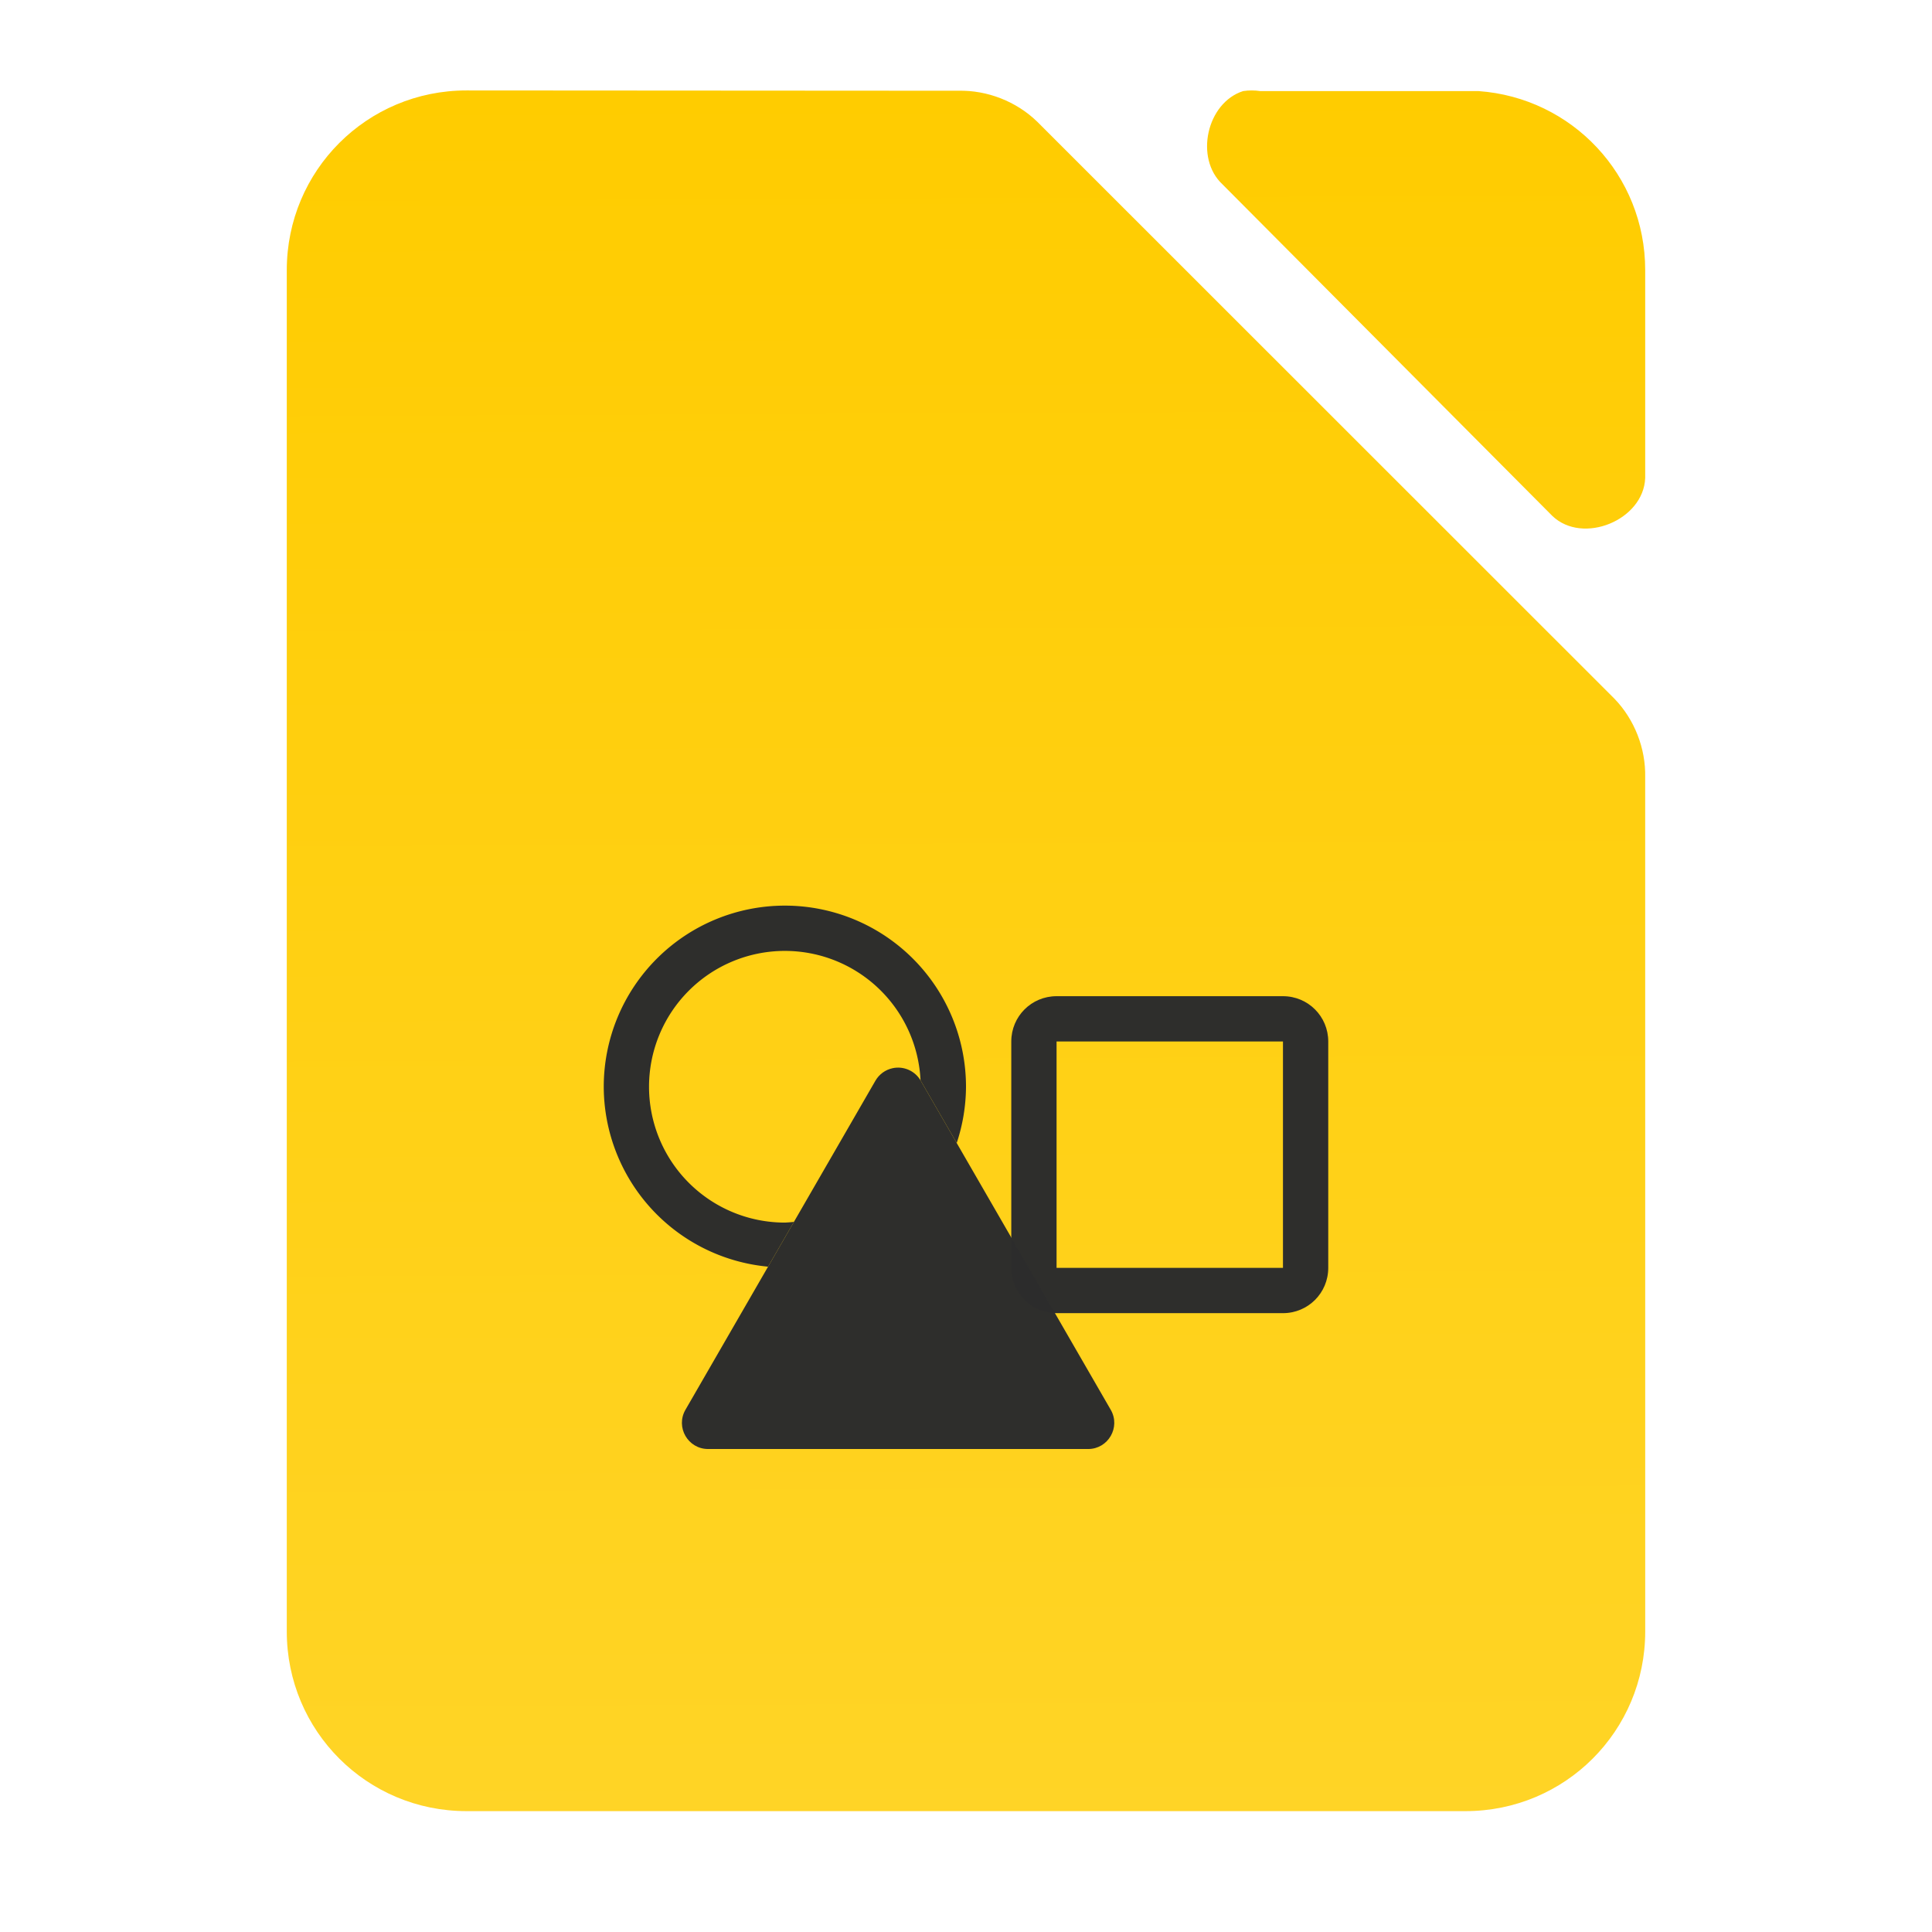
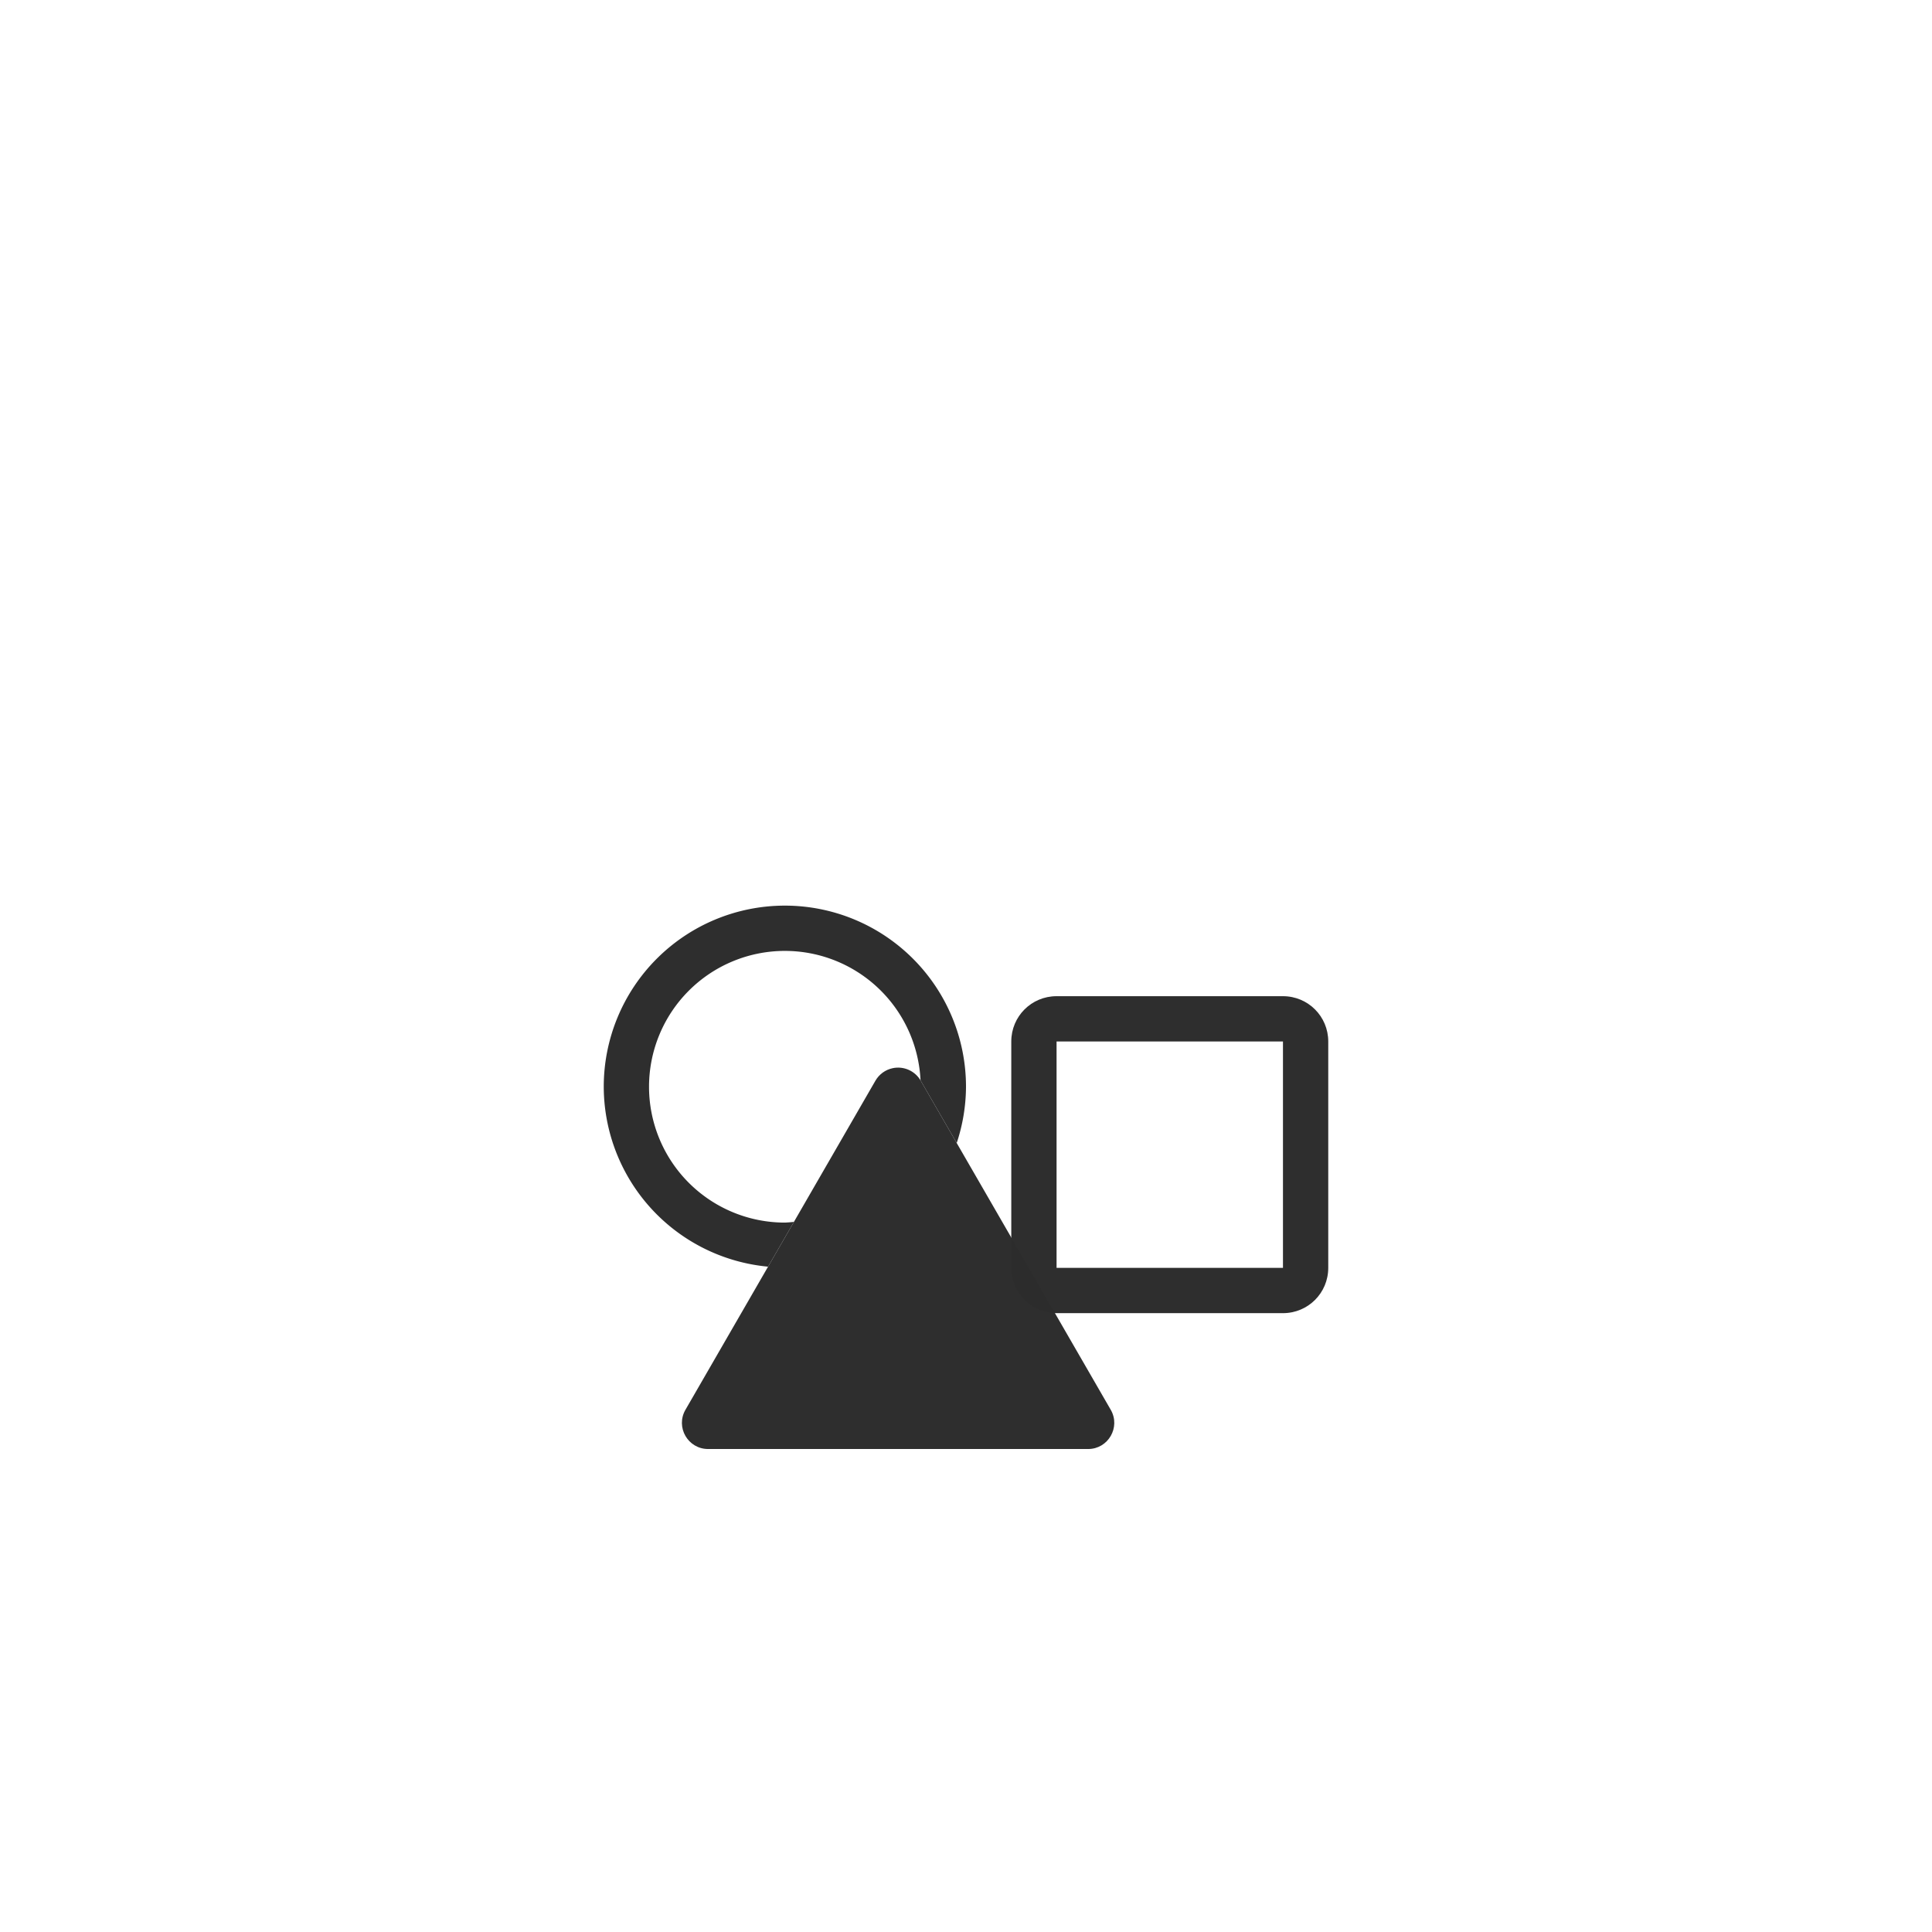
<svg xmlns="http://www.w3.org/2000/svg" viewBox="0 0 128 128">
  <linearGradient id="a" gradientUnits="userSpaceOnUse" x1="64" x2="63.494" y1="119.992" y2="6.012">
    <stop offset="0" stop-color="#ffd426" />
    <stop offset="1" stop-color="#fc0" />
  </linearGradient>
-   <path d="m30.906 5.992c-6.596 0-11.906 5.31-11.906 11.906v90.188c0 6.596 5.31 11.906 11.906 11.906h66.188c6.596 0 11.906-5.31 11.906-11.906l-.002-56.584c.043-1.916-.708-3.838-2.041-5.215l-38.248-38.234c-1.377-1.333-3.299-2.085-5.215-2.041zm52.023 0c-.19 0-.382.014-.57.043-2.415.774-3.227 4.451-1.365 6.18l21.857 21.971c2.019 1.925 6.042.278 6.148-2.518v-13.77c0-6.303-4.853-11.42-11.039-11.863h-14.463c-.188-.029-.378-.043-.568-.043z" fill="url(#a)" />
  <g fill="#2d2d2d" stroke-width="3">
    <path d="m52 60a12 12 0 0 0 -12 12 12 12 0 0 0 10.887 11.92l1.713-2.967a9 9 0 0 1 -.6.047 9 9 0 0 1 -9-9 9 9 0 0 1 9-9 9 9 0 0 1 8.988 8.586 1.732 1.732 0 0 1 .012.012l2.385 4.129a12 12 0 0 0 .615-3.727 12 12 0 0 0 -12-12z" opacity=".99" />
    <path d="m70 66c-1.662 0-3 1.338-3 3v15c0 1.662 1.338 3 3 3h15c1.662 0 3-1.338 3-3v-15c0-1.662-1.338-3-3-3zm0 3h15v15h-15z" opacity=".99" />
    <path d="m59.141 70.77c-.48.102-.895.403-1.141.828l-12.588 21.805c-.666 1.155.167 2.597 1.5 2.598h25.178c1.333-0 2.166-1.443 1.5-2.598l-12.59-21.805c-.375-.65-1.126-.984-1.859-.828z" opacity=".99" />
  </g>
</svg>